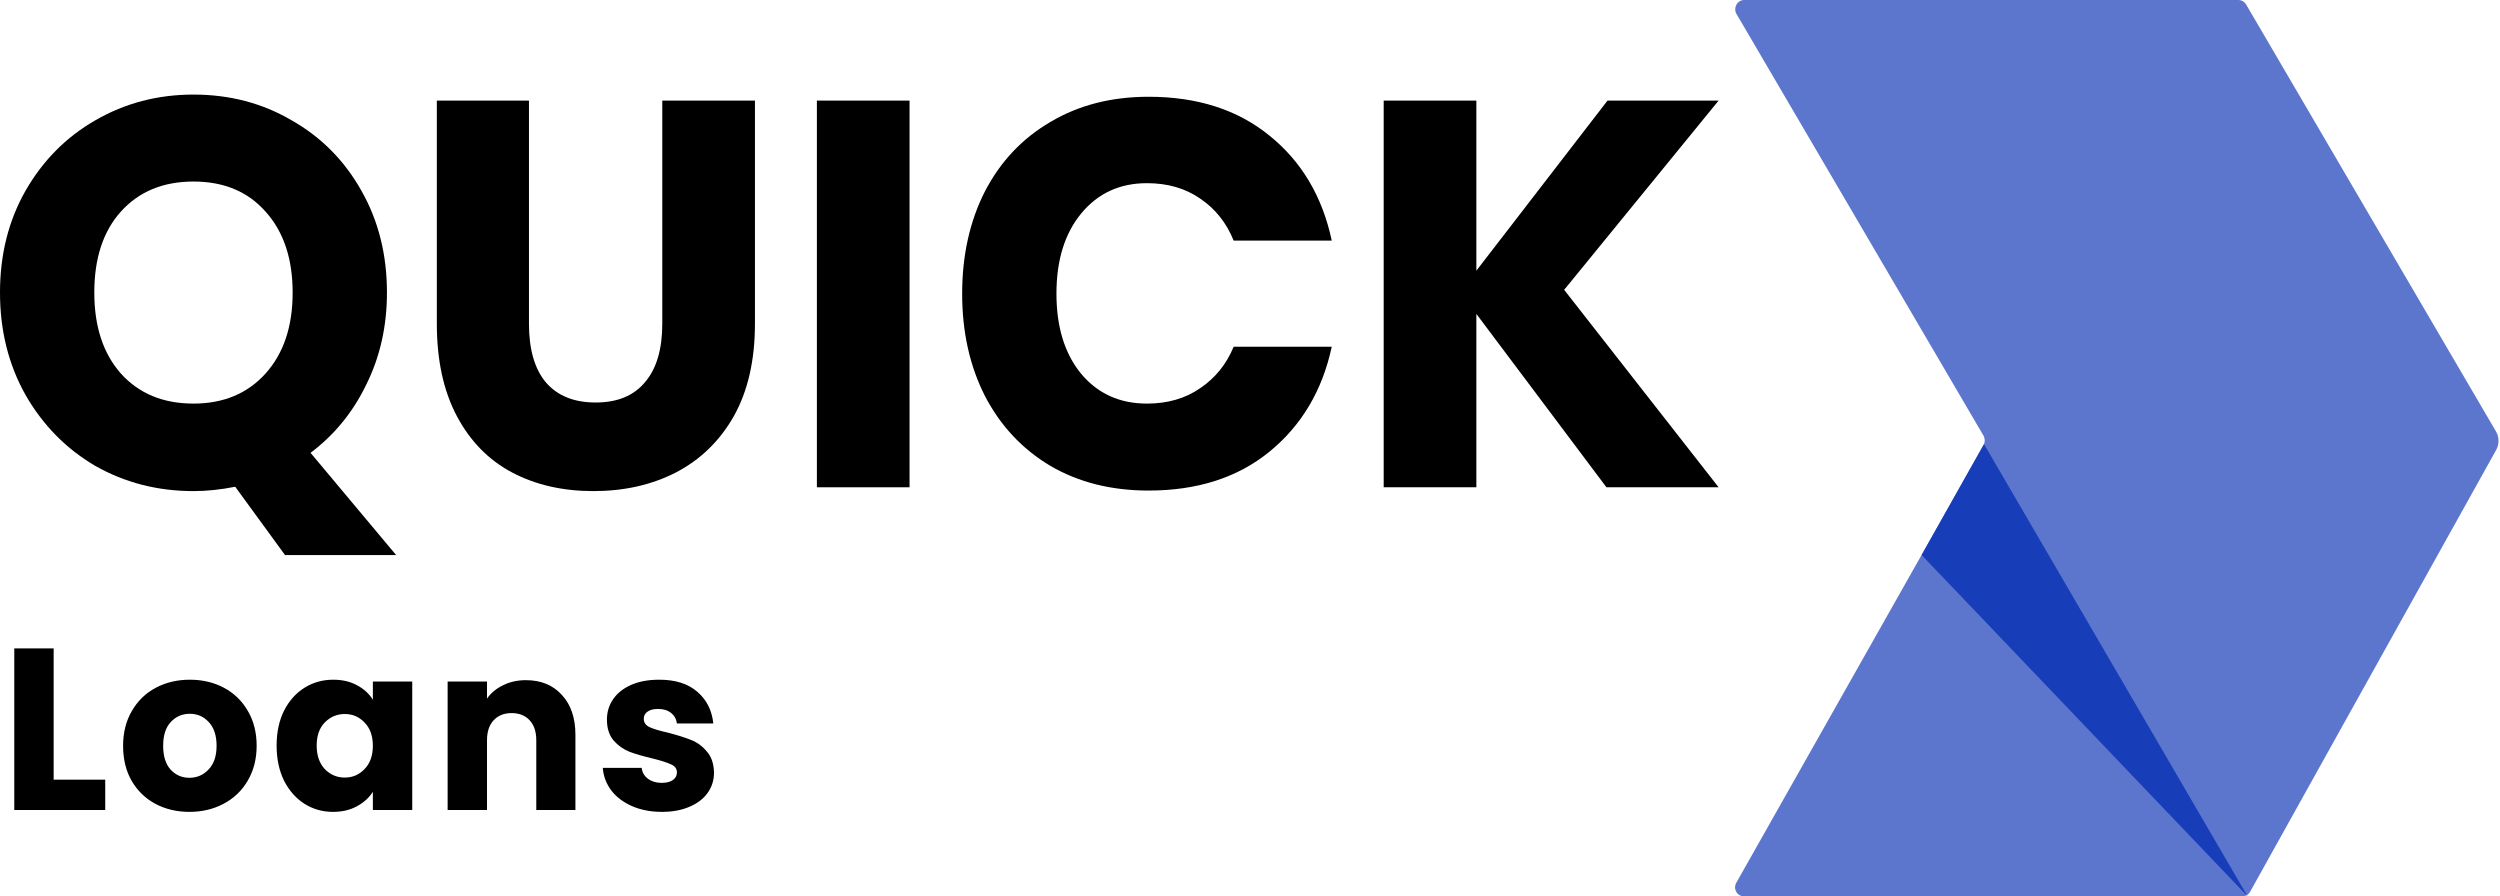
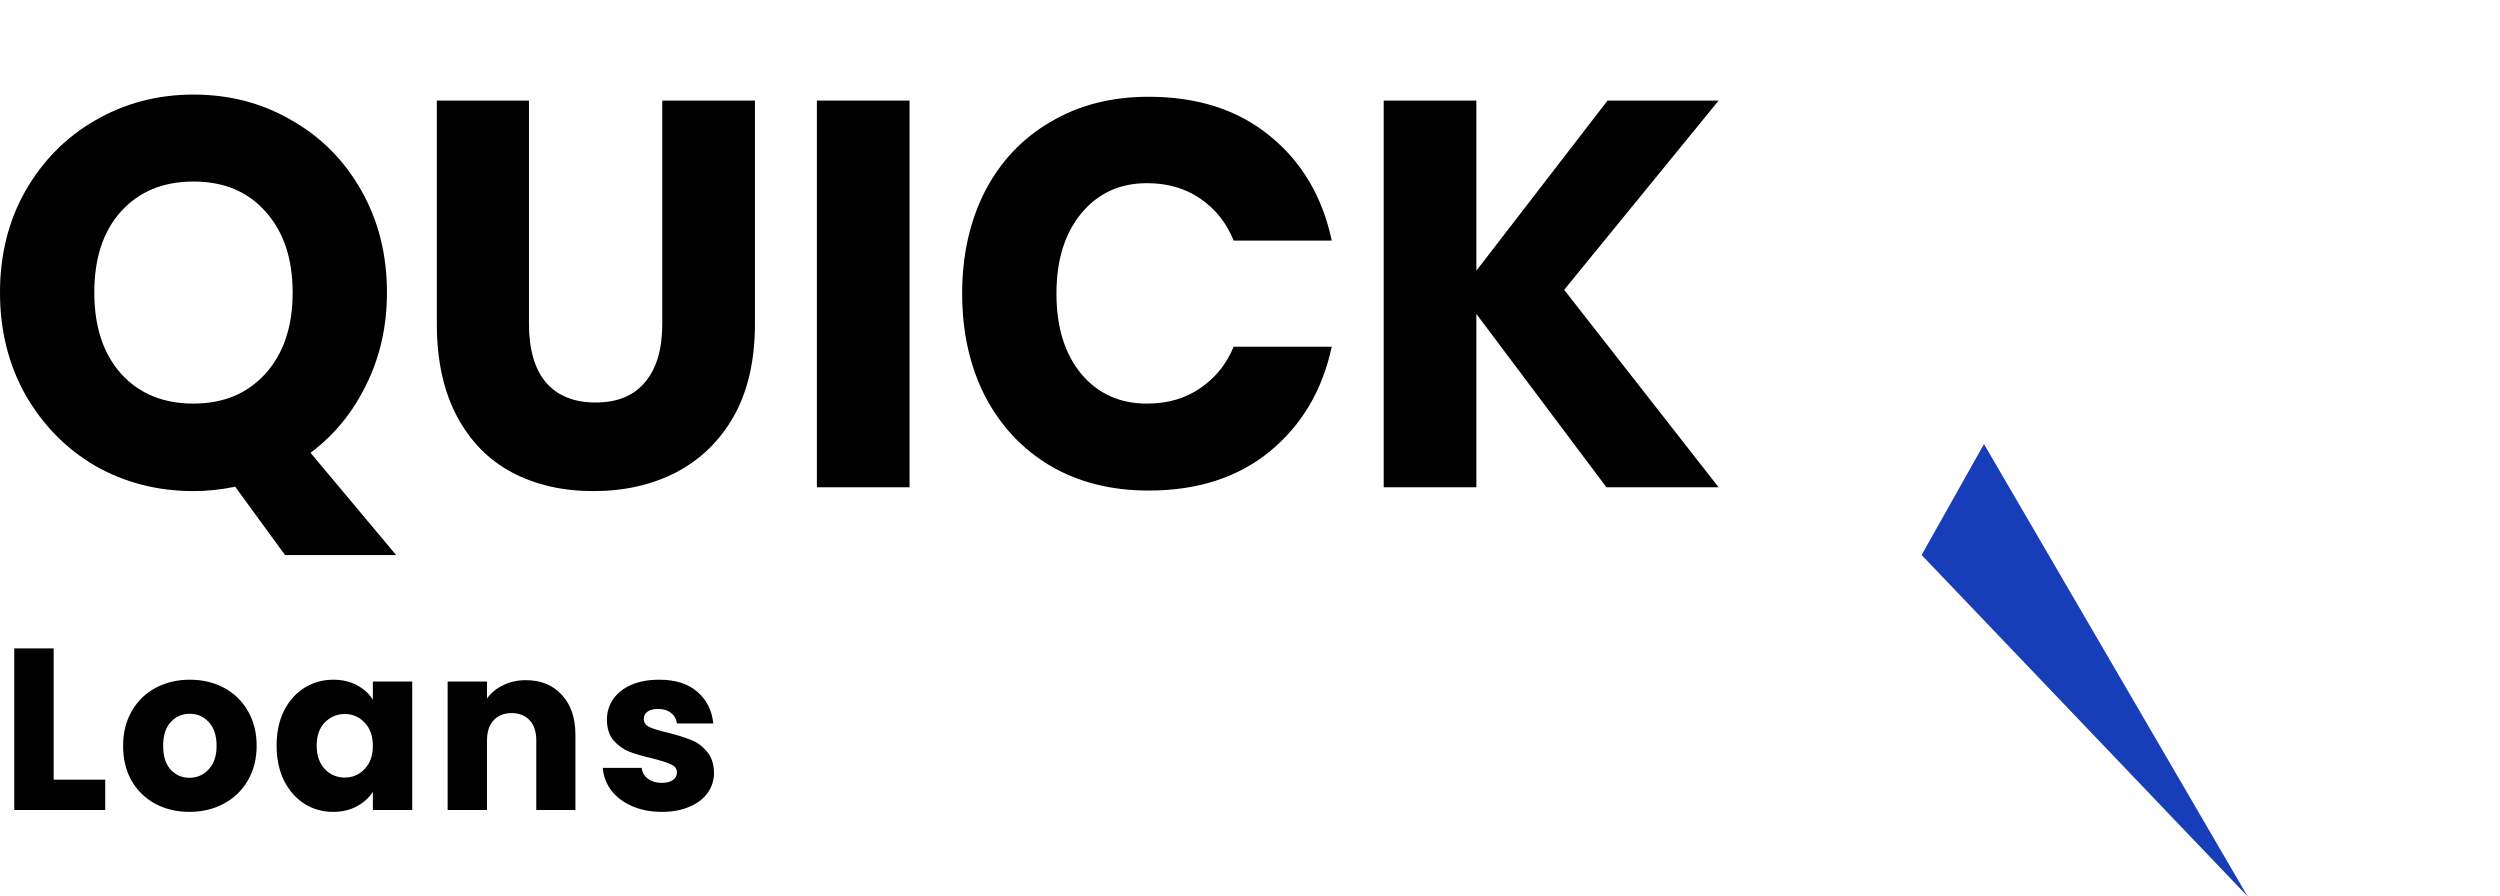
<svg xmlns="http://www.w3.org/2000/svg" width="304" height="109" viewBox="0 0 304 109" fill="none">
  <path d="M34.663 67.5L28.601 59.187C26.843 59.541 25.152 59.718 23.526 59.718C19.177 59.718 15.201 58.699 11.598 56.659C8.04 54.575 5.206 51.693 3.097 48.013C1.032 44.333 0 40.187 0 35.576C0 30.965 1.032 26.841 3.097 23.206C5.206 19.525 8.04 16.666 11.598 14.626C15.201 12.542 19.177 11.5 23.526 11.5C27.919 11.5 31.895 12.542 35.454 14.626C39.057 16.666 41.89 19.525 43.955 23.206C46.02 26.841 47.053 30.965 47.053 35.576C47.053 39.655 46.218 43.38 44.548 46.749C42.923 50.119 40.66 52.89 37.761 55.063L48.173 67.5H34.663ZM11.467 35.576C11.467 39.7 12.543 42.981 14.696 45.419C16.892 47.858 19.836 49.077 23.526 49.077C27.173 49.077 30.094 47.858 32.291 45.419C34.488 42.981 35.586 39.7 35.586 35.576C35.586 31.453 34.488 28.171 32.291 25.733C30.138 23.294 27.217 22.075 23.526 22.075C19.836 22.075 16.892 23.294 14.696 25.733C12.543 28.127 11.467 31.408 11.467 35.576Z" fill="black" />
  <path d="M64.322 12.232V39.367C64.322 42.471 65.003 44.843 66.365 46.483C67.771 48.124 69.792 48.944 72.428 48.944C75.064 48.944 77.063 48.124 78.425 46.483C79.831 44.843 80.534 42.471 80.534 39.367V12.232H91.802V39.367C91.802 43.801 90.946 47.547 89.233 50.607C87.519 53.622 85.169 55.905 82.181 57.457C79.238 58.965 75.899 59.718 72.164 59.718C68.43 59.718 65.135 58.965 62.279 57.457C59.424 55.95 57.183 53.666 55.558 50.607C53.932 47.547 53.119 43.801 53.119 39.367V12.232H64.322Z" fill="black" />
  <path d="M110.601 12.232V59.253H99.333V12.232H110.601Z" fill="black" />
  <path d="M139.667 11.766C145.598 11.766 150.497 13.34 154.363 16.488C158.273 19.636 160.799 23.893 161.942 29.258H150.014C149.135 27.085 147.773 25.378 145.928 24.137C144.127 22.895 141.974 22.274 139.47 22.274C136.175 22.274 133.517 23.494 131.496 25.932C129.475 28.371 128.464 31.63 128.464 35.709C128.464 39.788 129.475 43.047 131.496 45.486C133.517 47.88 136.175 49.077 139.47 49.077C141.974 49.077 144.127 48.456 145.928 47.215C147.773 45.974 149.135 44.289 150.014 42.16H161.942C160.799 47.481 158.273 51.737 154.363 54.93C150.497 58.078 145.598 59.652 139.667 59.652C135.142 59.652 131.166 58.654 127.74 56.659C124.313 54.62 121.655 51.782 119.766 48.146C117.92 44.51 116.998 40.365 116.998 35.709C116.998 31.053 117.92 26.908 119.766 23.272C121.655 19.636 124.313 16.821 127.74 14.825C131.166 12.786 135.142 11.766 139.667 11.766Z" fill="black" />
  <path d="M190.202 35.243L208.983 59.253H195.342L179.526 38.17V59.253H168.257V12.232H179.526V32.916L195.474 12.232H208.983L190.202 35.243Z" fill="black" />
  <path d="M6.524 94.804H12.796V98.5H1.736V78.844H6.524V94.804ZM23.032 98.724C21.501 98.724 20.12 98.397 18.888 97.744C17.674 97.091 16.713 96.157 16.004 94.944C15.313 93.731 14.968 92.312 14.968 90.688C14.968 89.083 15.322 87.673 16.032 86.46C16.741 85.228 17.712 84.285 18.944 83.632C20.176 82.979 21.557 82.652 23.088 82.652C24.618 82.652 26 82.979 27.232 83.632C28.464 84.285 29.434 85.228 30.144 86.46C30.853 87.673 31.208 89.083 31.208 90.688C31.208 92.293 30.844 93.712 30.116 94.944C29.406 96.157 28.426 97.091 27.176 97.744C25.944 98.397 24.562 98.724 23.032 98.724ZM23.032 94.58C23.946 94.58 24.721 94.244 25.356 93.572C26.009 92.9 26.336 91.939 26.336 90.688C26.336 89.437 26.018 88.476 25.384 87.804C24.768 87.132 24.002 86.796 23.088 86.796C22.154 86.796 21.38 87.132 20.764 87.804C20.148 88.457 19.84 89.419 19.84 90.688C19.84 91.939 20.138 92.9 20.736 93.572C21.352 94.244 22.117 94.58 23.032 94.58ZM33.636 90.66C33.636 89.055 33.934 87.645 34.532 86.432C35.148 85.219 35.978 84.285 37.024 83.632C38.069 82.979 39.236 82.652 40.524 82.652C41.625 82.652 42.587 82.876 43.408 83.324C44.248 83.772 44.892 84.36 45.34 85.088V82.876H50.128V98.5H45.34V96.288C44.873 97.016 44.22 97.604 43.38 98.052C42.559 98.5 41.597 98.724 40.496 98.724C39.227 98.724 38.069 98.397 37.024 97.744C35.978 97.072 35.148 96.129 34.532 94.916C33.934 93.684 33.636 92.265 33.636 90.66ZM45.34 90.688C45.34 89.493 45.004 88.551 44.332 87.86C43.678 87.169 42.876 86.824 41.924 86.824C40.972 86.824 40.16 87.169 39.488 87.86C38.834 88.532 38.508 89.465 38.508 90.66C38.508 91.855 38.834 92.807 39.488 93.516C40.16 94.207 40.972 94.552 41.924 94.552C42.876 94.552 43.678 94.207 44.332 93.516C45.004 92.825 45.34 91.883 45.34 90.688ZM63.952 82.708C65.781 82.708 67.237 83.305 68.32 84.5C69.421 85.676 69.972 87.3 69.972 89.372V98.5H65.212V90.016C65.212 88.971 64.941 88.159 64.4 87.58C63.858 87.001 63.13 86.712 62.216 86.712C61.301 86.712 60.573 87.001 60.032 87.58C59.49 88.159 59.22 88.971 59.22 90.016V98.5H54.432V82.876H59.22V84.948C59.705 84.257 60.358 83.716 61.18 83.324C62.001 82.913 62.925 82.708 63.952 82.708ZM80.495 98.724C79.132 98.724 77.919 98.491 76.855 98.024C75.791 97.557 74.951 96.923 74.335 96.12C73.719 95.299 73.374 94.384 73.299 93.376H78.031C78.087 93.917 78.339 94.356 78.787 94.692C79.235 95.028 79.786 95.196 80.439 95.196C81.036 95.196 81.494 95.084 81.811 94.86C82.147 94.617 82.315 94.309 82.315 93.936C82.315 93.488 82.082 93.161 81.615 92.956C81.148 92.732 80.392 92.489 79.347 92.228C78.227 91.967 77.294 91.696 76.547 91.416C75.8 91.117 75.156 90.66 74.615 90.044C74.074 89.409 73.803 88.56 73.803 87.496C73.803 86.6 74.046 85.788 74.531 85.06C75.035 84.313 75.763 83.725 76.715 83.296C77.686 82.867 78.834 82.652 80.159 82.652C82.119 82.652 83.659 83.137 84.779 84.108C85.918 85.079 86.571 86.367 86.739 87.972H82.315C82.24 87.431 81.998 87.001 81.587 86.684C81.195 86.367 80.672 86.208 80.019 86.208C79.459 86.208 79.03 86.32 78.731 86.544C78.432 86.749 78.283 87.039 78.283 87.412C78.283 87.86 78.516 88.196 78.983 88.42C79.468 88.644 80.215 88.868 81.223 89.092C82.38 89.391 83.323 89.689 84.051 89.988C84.779 90.268 85.414 90.735 85.955 91.388C86.515 92.023 86.804 92.881 86.823 93.964C86.823 94.879 86.562 95.7 86.039 96.428C85.535 97.137 84.798 97.697 83.827 98.108C82.875 98.519 81.764 98.724 80.495 98.724Z" fill="black" />
-   <path opacity="0.7" d="M212.101 0H272.176C272.584 0 272.948 0.227 273.129 0.545L303.507 52.456C303.916 53.138 303.916 54 303.553 54.682L273.629 108.41C273.447 108.773 273.038 109 272.63 109H212.101C211.238 109 210.693 108.092 211.147 107.32L241.207 54.137C241.389 53.773 241.389 53.365 241.207 53.001L211.147 1.68C210.738 0.954 211.238 0 212.101 0Z" fill="#173DB9" />
  <path d="M273.311 109L233.669 67.489L241.252 54L273.311 109Z" fill="#173DB9" />
</svg>